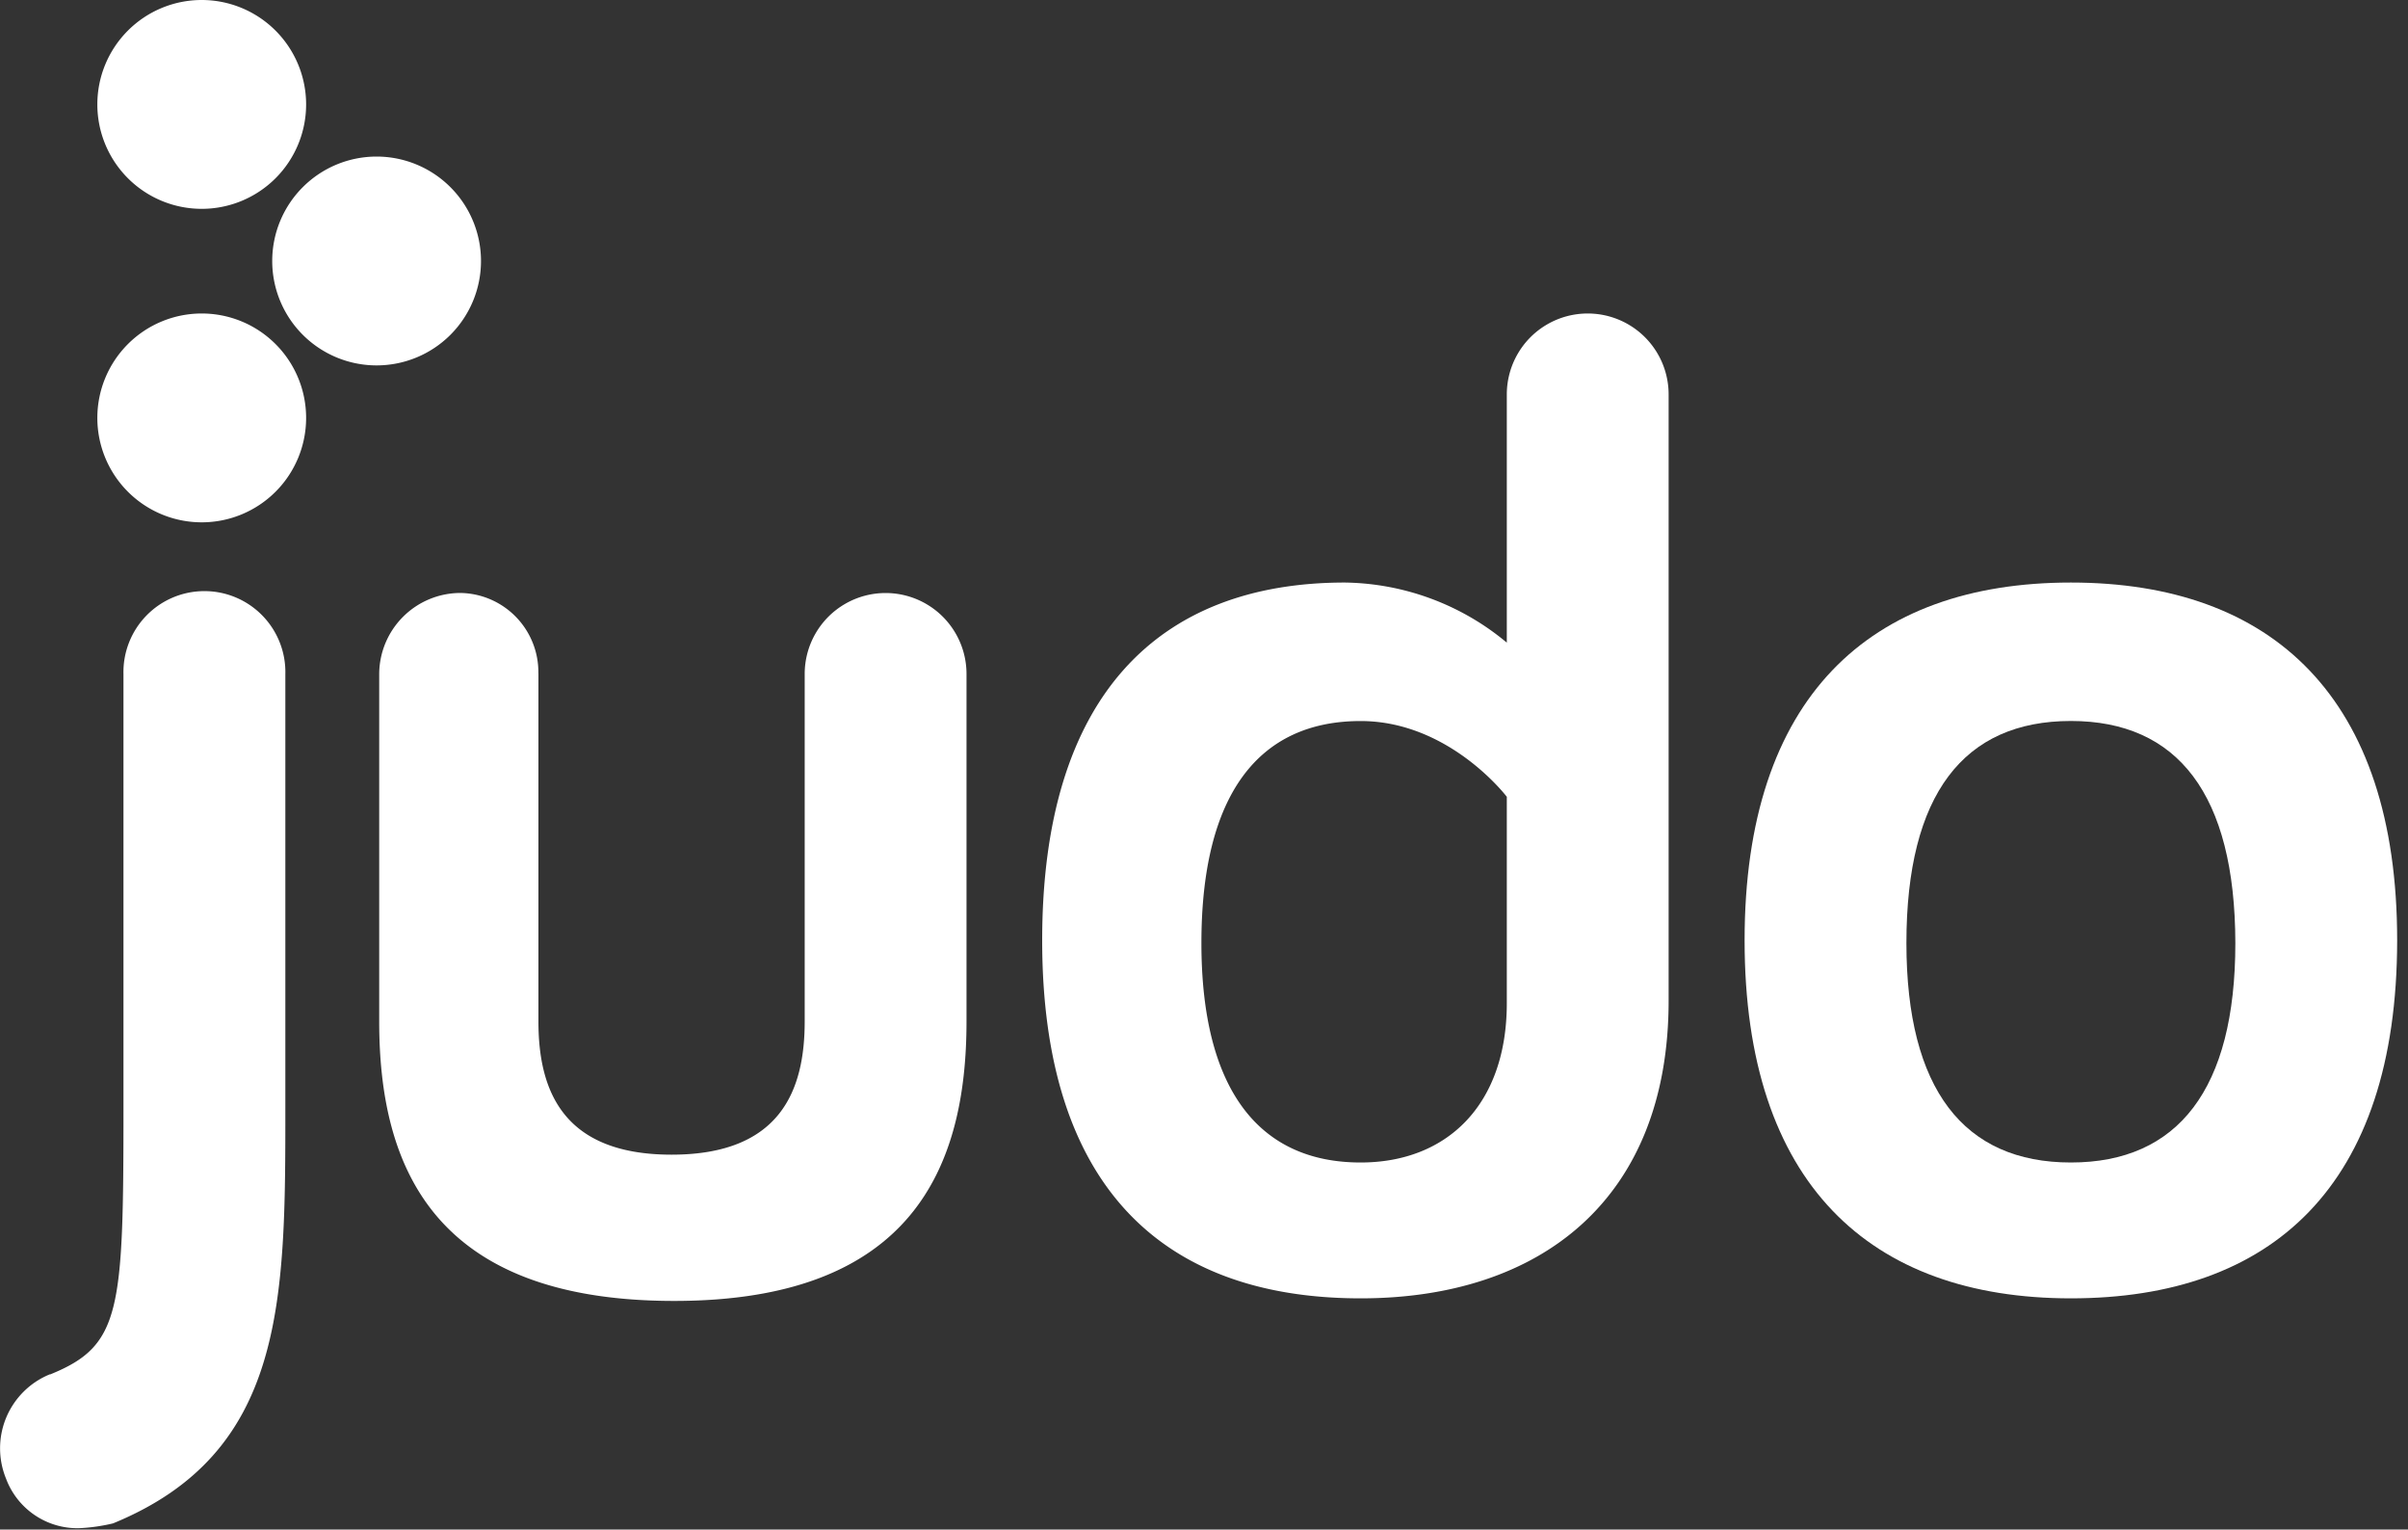
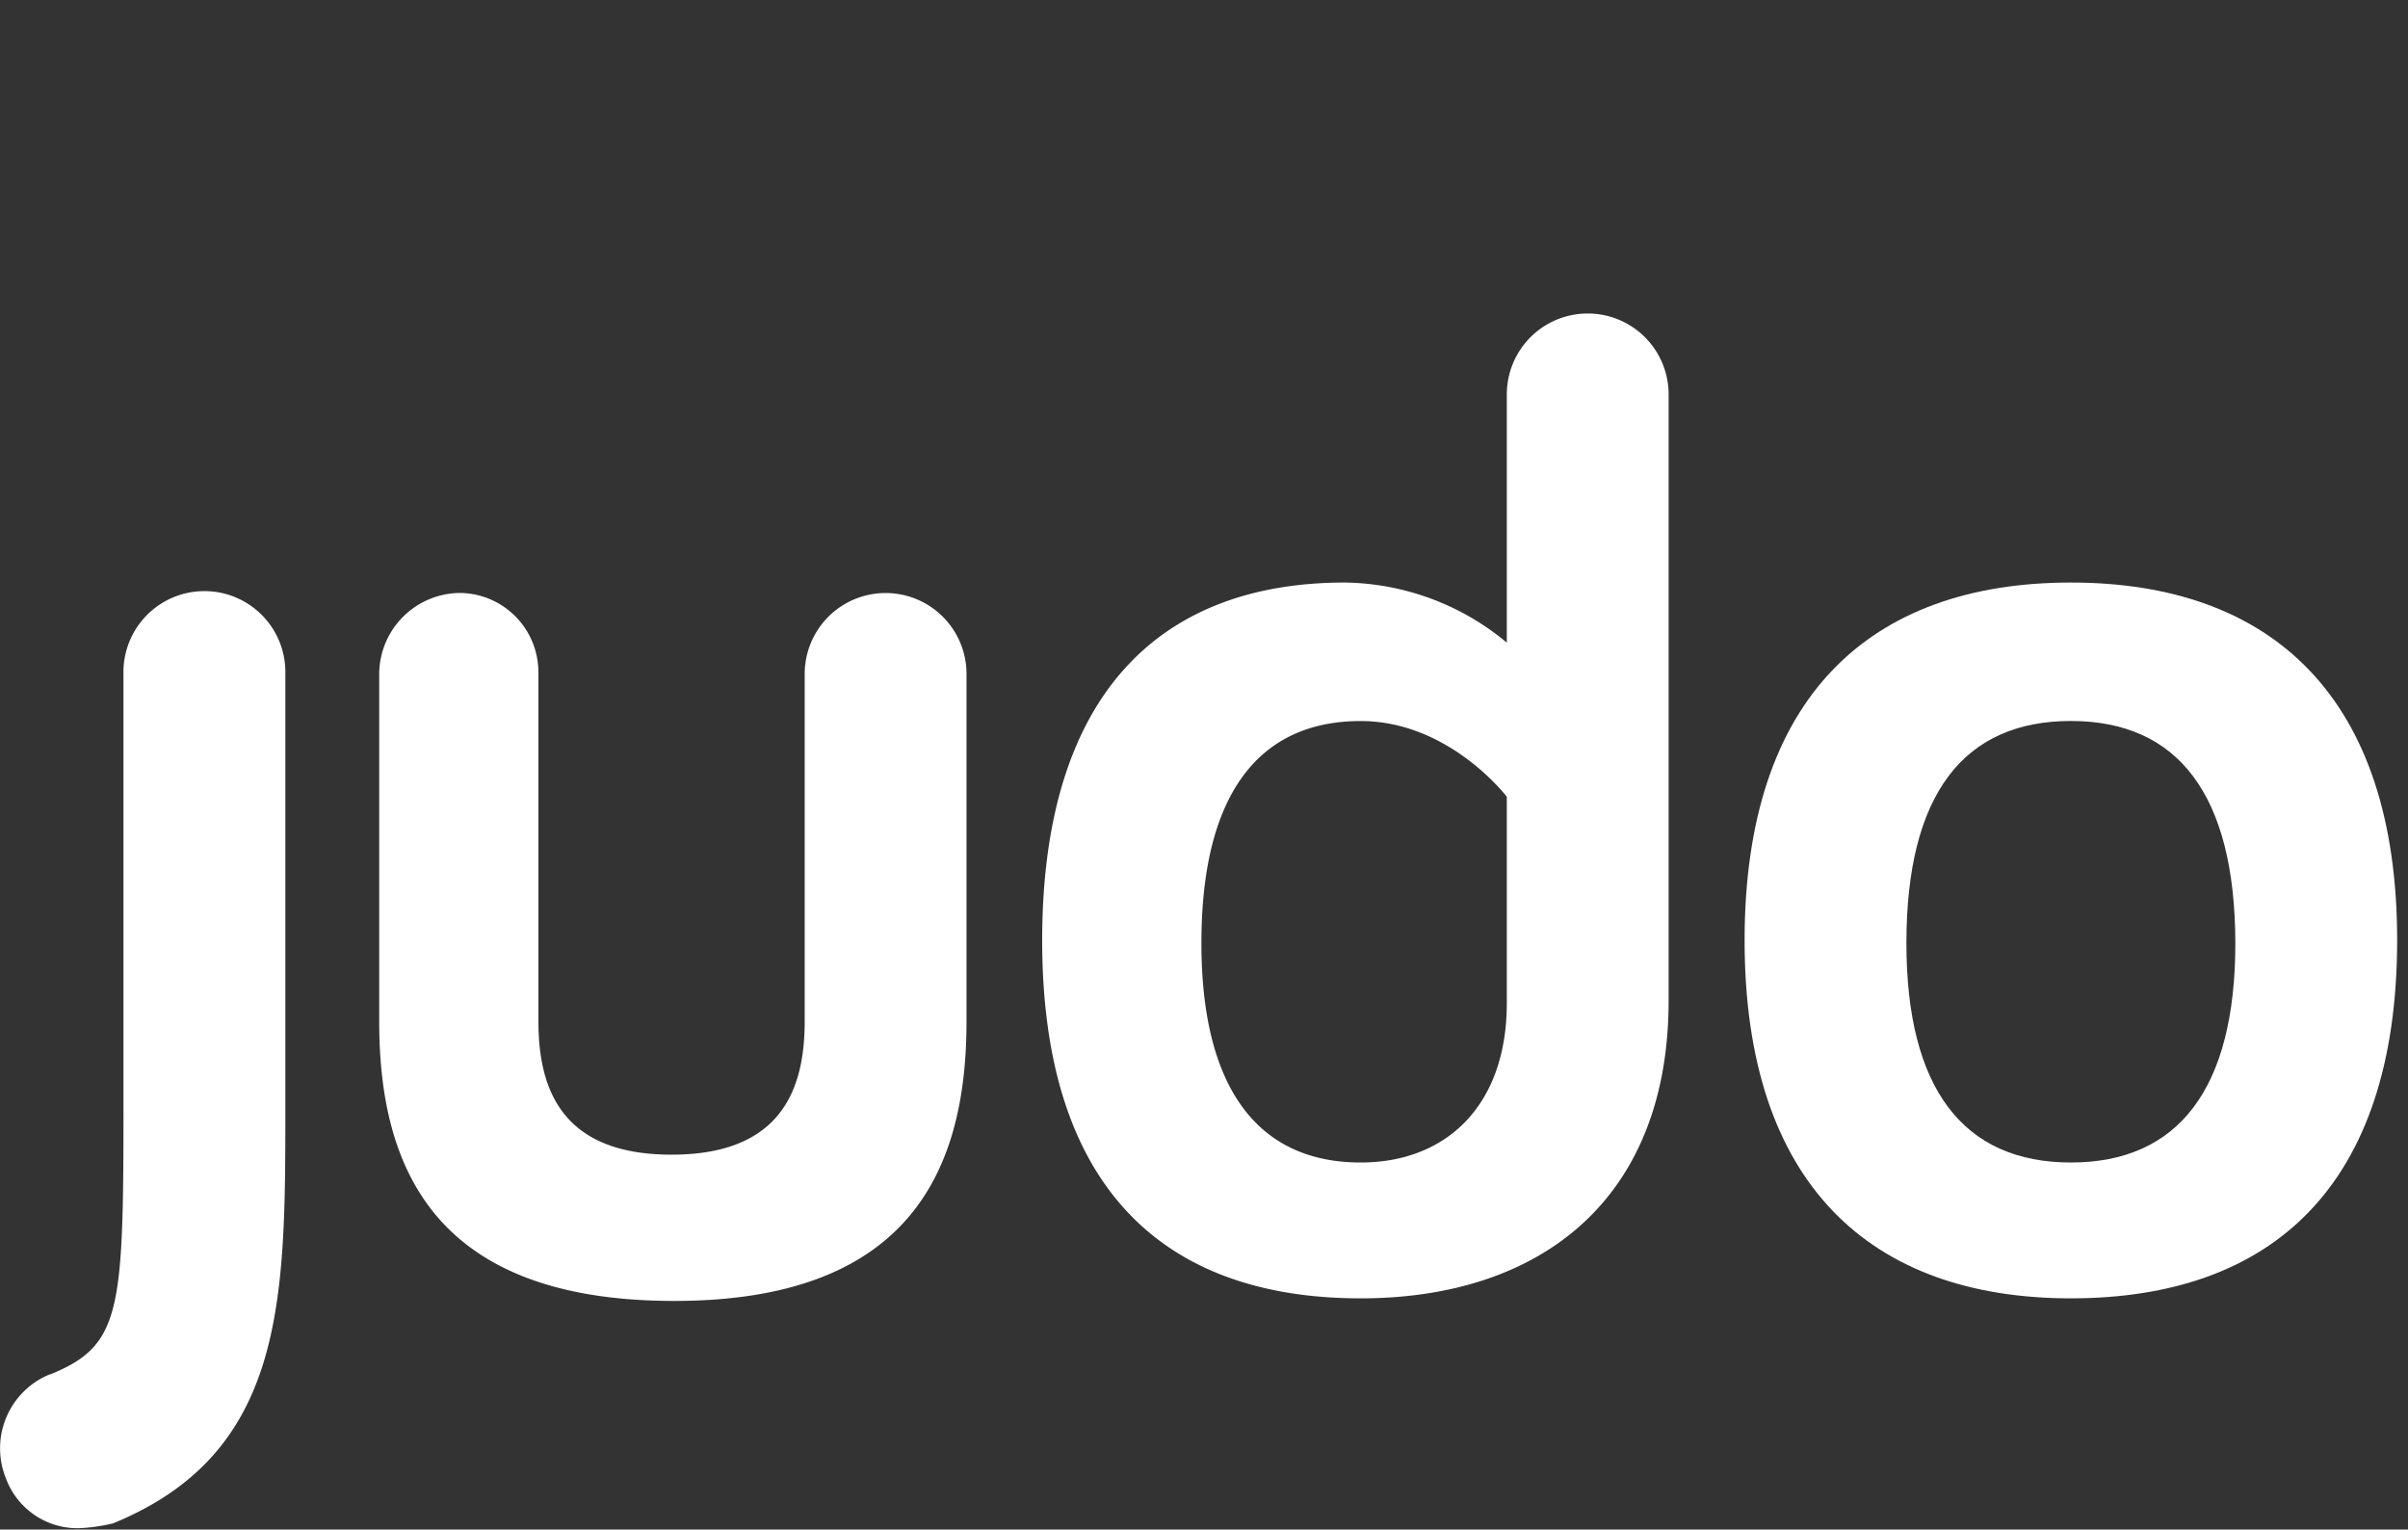
<svg xmlns="http://www.w3.org/2000/svg" id="Layer_1" data-name="Layer 1" viewBox="0 0 400 254">
  <rect x="0" y="0" width="400" height="254" fill="#333333" stroke="none" />
  <g id="judo">
    <g id="Group_1" data-name="Group 1">
-       <path id="Path_1" data-name="Path 1" d="M50.85,69.41A17.34,17.34,0,1,1,33.51,52.06,17.34,17.34,0,0,1,50.85,69.41Z" style="fill:#fff" />
-       <path id="Path_2" data-name="Path 2" d="M50.85,17.35A17.34,17.34,0,1,1,33.51,0,17.35,17.35,0,0,1,50.85,17.35Z" style="fill:#fff" />
-       <path id="Path_3" data-name="Path 3" d="M79.9,43.38A17.34,17.34,0,1,1,62.56,26,17.35,17.35,0,0,1,79.9,43.38Z" style="fill:#fff" />
-     </g>
+       </g>
    <g id="Group_2" data-name="Group 2">
      <path id="Path_4" data-name="Path 4" d="M89.44,111.92v57.7c0,11.28,3.9,22.13,22.12,22.13s22.11-10.85,22.11-22.13v-57.7a13.44,13.44,0,1,1,26.88,0h0v57.7c0,24.29-9.1,46.42-48.56,46.42-39.89,0-49-22.13-49-46.42v-57.7A13.52,13.52,0,0,1,76.43,98.47a13.15,13.15,0,0,1,13,13.29Z" style="fill:#fff" />
      <path id="Path_5" data-name="Path 5" d="M250.3,106.72V65.5a13.44,13.44,0,1,1,26.88,0V166.15c0,33-21.24,49.46-51.16,49.46-33.38,0-52.9-19.09-52.9-59.44s19.08-59.43,50.3-59.43A42.87,42.87,0,0,1,250.3,106.72Zm0,25.6s-9.54-12.58-24.28-12.58c-16.91,0-26.45,12.15-26.45,36.87,0,24.3,9.54,36.44,26.45,36.44,14.31,0,24.28-9.54,24.28-26.46Z" style="fill:#fff" />
      <path id="Path_6" data-name="Path 6" d="M344,215.61c-33.39,0-54.2-19.09-54.2-59.44S310.57,96.74,344,96.74s54.2,19.09,54.2,59.43C398.16,197,377.34,215.61,344,215.61Zm0-95.88c-17.78,0-27.32,12.15-27.32,36.88,0,24.29,9.54,36.44,27.32,36.44s27.32-12.15,27.32-36.44C371.27,131.88,361.73,119.73,344,119.73Z" style="fill:#fff" />
      <path id="Path_7" data-name="Path 7" d="M13.13,253.78A12.66,12.66,0,0,1,1,245.54a13.27,13.27,0,0,1,7.27-17.31l.1,0c11.71-4.77,12.14-10.41,12.14-44.25v-72a13.45,13.45,0,1,1,26.89,0h0v72c0,32.1,0,57.26-28.62,69A29.94,29.94,0,0,1,13.13,253.78Z" style="fill:#fff" />
    </g>
  </g>
</svg>